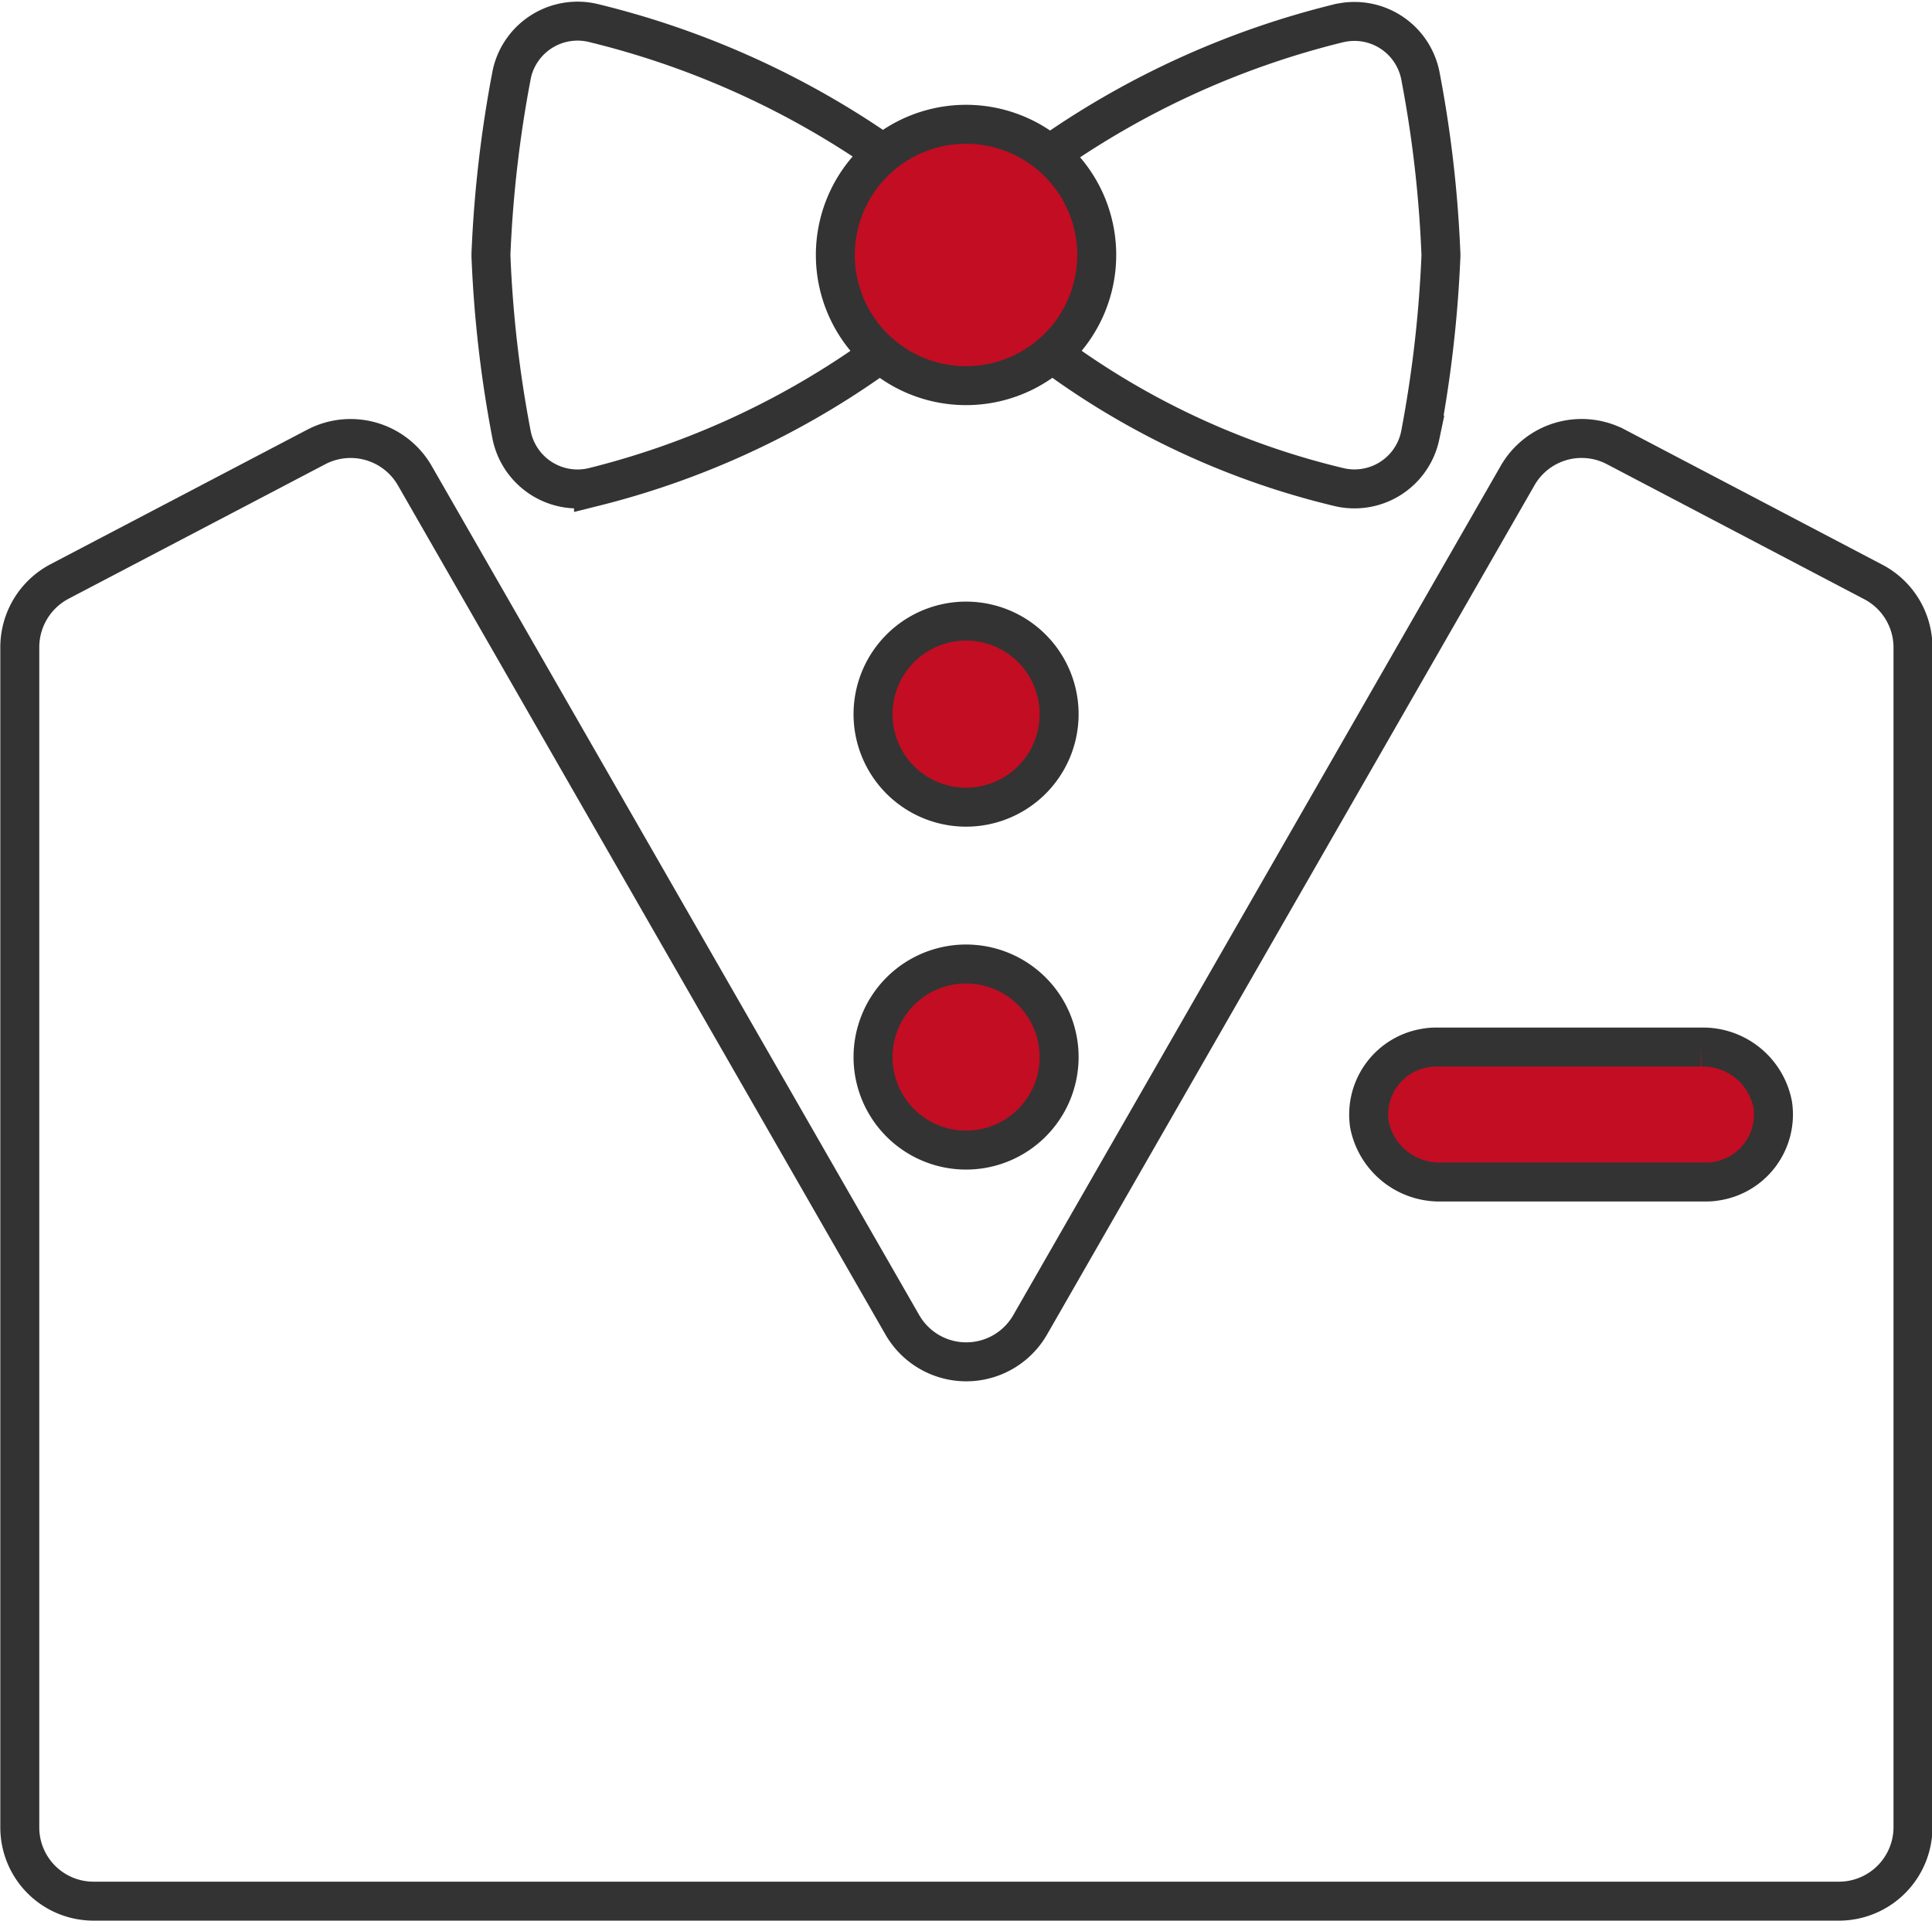
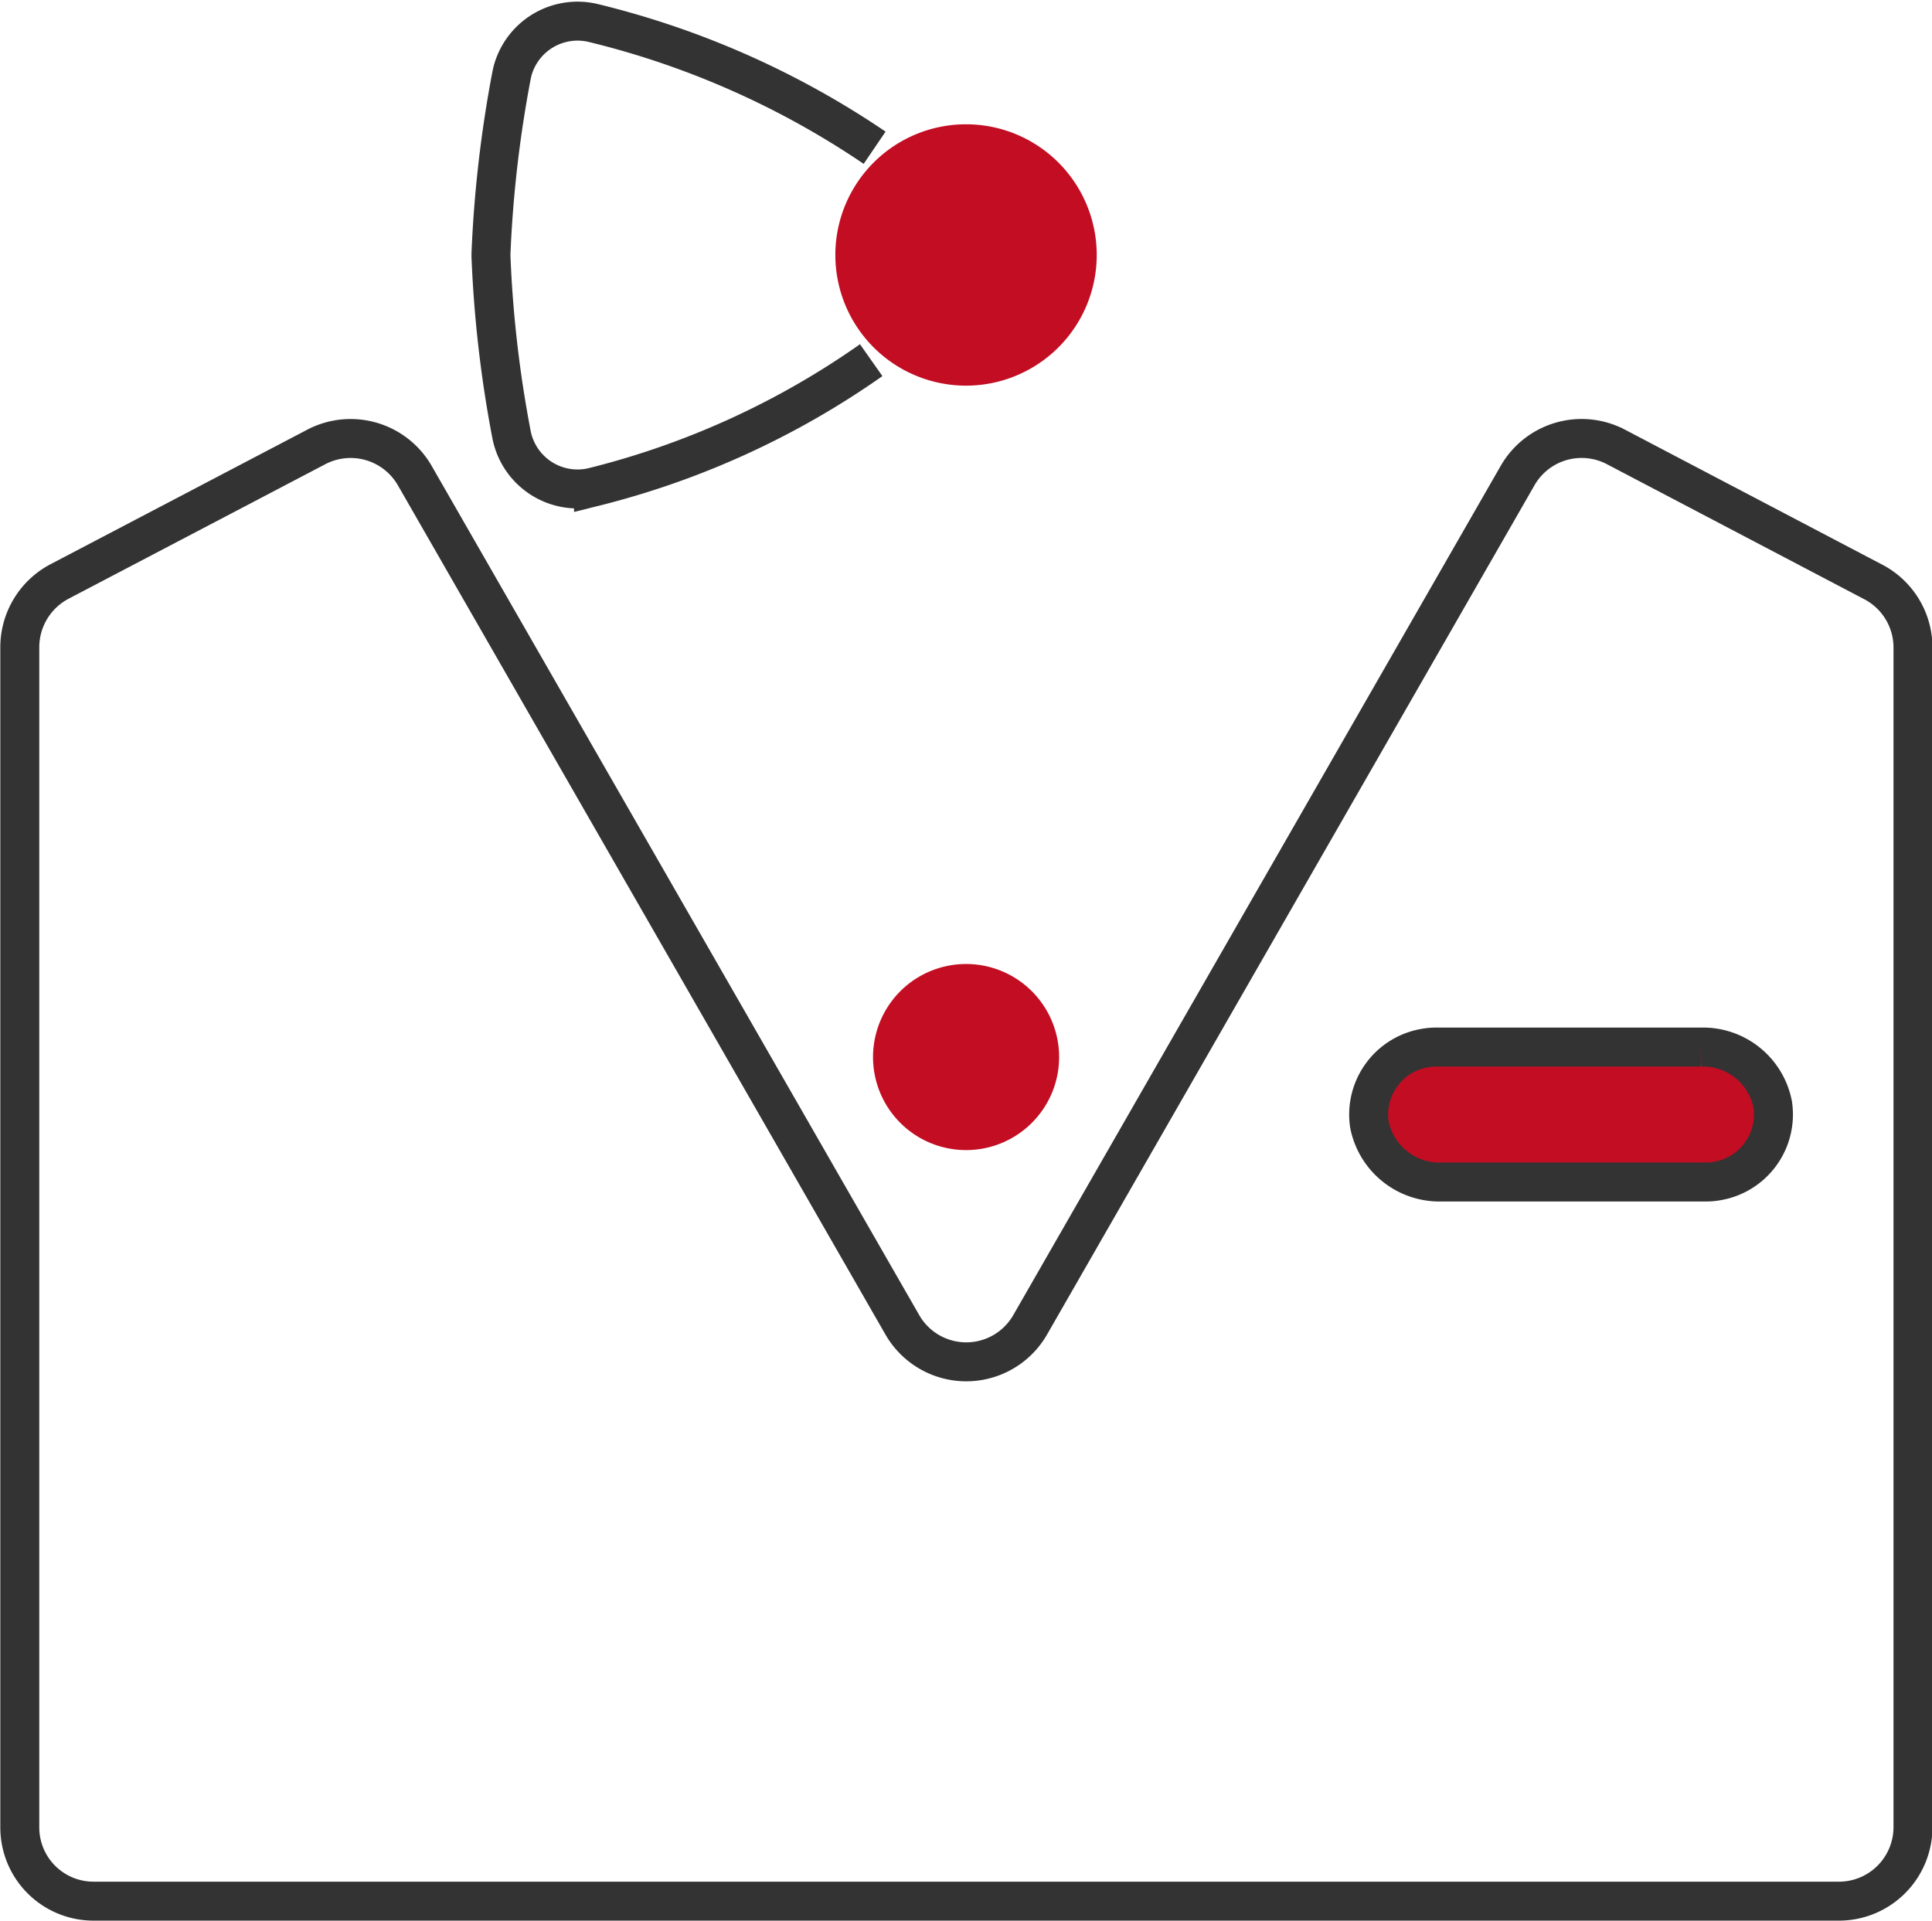
<svg xmlns="http://www.w3.org/2000/svg" width="49.582" height="49.297" viewBox="0 0 49.582 49.297">
  <g id="组_22548" data-name="组 22548" transform="translate(-1654.912 -5837.327)">
-     <path id="路径_20617" data-name="路径 20617" d="M1461.811,18.912a2.388,2.388,0,1,0,.7-1.689,2.393,2.393,0,0,0-.7,1.689" transform="translate(215.506 5836.744)" fill="#c30d23" />
-     <path id="路径_20618" data-name="路径 20618" d="M1461.811,18.912a2.388,2.388,0,1,0,.7-1.689A2.393,2.393,0,0,0,1461.811,18.912Z" transform="translate(215.506 5836.744)" fill="none" stroke="#333" stroke-miterlimit="10" stroke-width="1" />
    <path id="路径_20619" data-name="路径 20619" d="M1461.811,27.713a2.388,2.388,0,1,0,.7-1.689,2.393,2.393,0,0,0-.7,1.689" transform="translate(215.506 5836.744)" fill="#c30d23" />
-     <path id="路径_20620" data-name="路径 20620" d="M1461.811,27.713a2.388,2.388,0,1,0,.7-1.689A2.393,2.393,0,0,0,1461.811,27.713Z" transform="translate(215.506 5836.744)" fill="none" stroke="#333" stroke-miterlimit="10" stroke-width="1" />
-     <path id="路径_20621" data-name="路径 20621" d="M1466.7,9.87a20.3,20.3,0,0,0,7.054,3.211,1.723,1.723,0,0,0,2.087-1.266c.005-.024.01-.043.015-.067a31.484,31.484,0,0,0,.526-4.516,1.388,1.388,0,0,0,0-.2,30.768,30.768,0,0,0-.526-4.517,1.725,1.725,0,0,0-2.036-1.347c-.024,0-.047.009-.066.014a22.055,22.055,0,0,0-7.327,3.308" transform="translate(215.506 5836.744)" fill="none" stroke="#333" stroke-miterlimit="10" stroke-width="1" />
    <path id="路径_20622" data-name="路径 20622" d="M1461.852,4.375a22.164,22.164,0,0,0-7.214-3.2,1.728,1.728,0,0,0-2.088,1.267l-.014.066a31.311,31.311,0,0,0-.527,4.517,1.808,1.808,0,0,0,0,.209,30.74,30.74,0,0,0,.527,4.516,1.726,1.726,0,0,0,2.035,1.348l.067-.015a21.332,21.332,0,0,0,7.126-3.256" transform="translate(215.506 5836.744)" fill="none" stroke="#333" stroke-miterlimit="10" stroke-width="1" />
    <path id="路径_20623" data-name="路径 20623" d="M1487.473,15.515l-6.6-3.463a1.894,1.894,0,0,0-2.519.735l-12.511,21.8a1.891,1.891,0,0,1-3.279,0l-12.515-21.8a1.9,1.9,0,0,0-2.52-.736l-6.6,3.459a1.908,1.908,0,0,0-1.015,1.675v30.3a1.892,1.892,0,0,0,1.893,1.893h44.8a1.9,1.9,0,0,0,1.893-1.893V17.195A1.9,1.9,0,0,0,1487.473,15.515Z" transform="translate(215.506 5836.744)" fill="none" stroke="#333" stroke-miterlimit="10" stroke-width="1" />
    <path id="路径_20624" data-name="路径 20624" d="M1483.185,30.92H1476.4a1.832,1.832,0,0,1-1.851-1.48,1.731,1.731,0,0,1,1.465-1.964,1.4,1.4,0,0,1,.252-.019h6.79a1.822,1.822,0,0,1,1.845,1.48,1.731,1.731,0,0,1-1.465,1.964,1.444,1.444,0,0,1-.247.019" transform="translate(215.506 5836.744)" fill="#c30d23" />
    <path id="路径_20625" data-name="路径 20625" d="M1483.185,30.92H1476.4a1.832,1.832,0,0,1-1.851-1.48,1.731,1.731,0,0,1,1.465-1.964,1.4,1.4,0,0,1,.252-.019h6.79a1.822,1.822,0,0,1,1.845,1.48,1.731,1.731,0,0,1-1.465,1.964A1.444,1.444,0,0,1,1483.185,30.92Z" transform="translate(215.506 5836.744)" fill="none" stroke="#333" stroke-miterlimit="10" stroke-width="1" />
    <path id="路径_20626" data-name="路径 20626" d="M1467.552,7.127a3.354,3.354,0,1,1-3.354-3.354,3.354,3.354,0,0,1,3.354,3.354" transform="translate(215.506 5836.744)" fill="#c30d23" />
-     <path id="路径_20627" data-name="路径 20627" d="M1467.552,7.127a3.354,3.354,0,1,1-3.354-3.354A3.354,3.354,0,0,1,1467.552,7.127Z" transform="translate(215.506 5836.744)" fill="none" stroke="#333" stroke-miterlimit="10" stroke-width="1" />
  </g>
</svg>